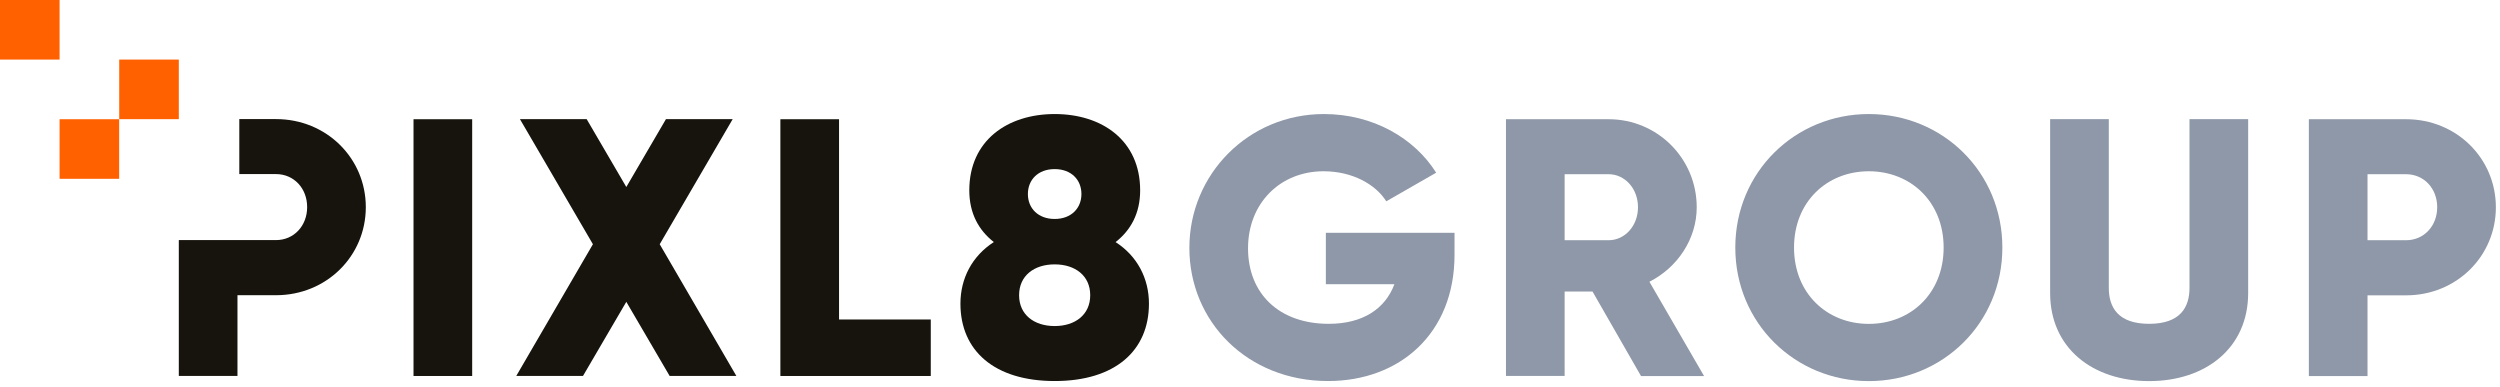
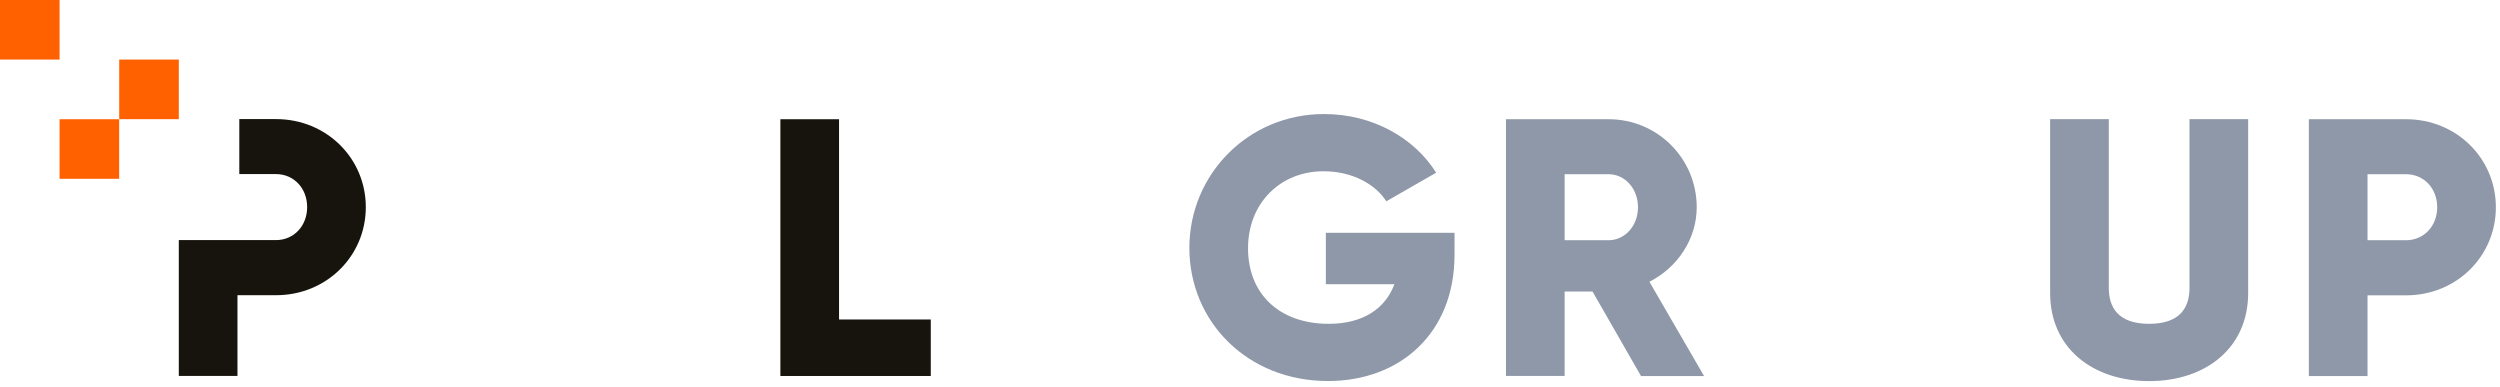
<svg xmlns="http://www.w3.org/2000/svg" width="381" height="59" viewBox="0 0 381 59" fill="none">
  <path d="M366.68 18.17C374.39 18.17 380.37 24.15 380.37 31.59C380.37 39.03 374.39 45.01 366.68 45.01H360.81V57.31H351.87V18.17H366.68ZM366.68 36.61C369.42 36.61 371.43 34.43 371.43 31.58C371.43 28.73 369.42 26.55 366.68 26.55H360.81V36.61H366.68Z" fill="#8E98A8" />
  <path d="M327.53 58.08C318.92 58.08 312.44 53.05 312.44 44.66V18.16H321.38V43.87C321.38 46.83 322.78 49.35 327.53 49.35C332.28 49.35 333.68 46.83 333.68 43.87V18.16H342.62V44.66C342.62 53.04 336.14 58.08 327.53 58.08Z" fill="#8E98A8" />
-   <path d="M284.81 58.08C273.57 58.08 264.46 49.25 264.46 37.73C264.46 26.21 273.57 17.38 284.81 17.38C296.05 17.38 305.16 26.21 305.16 37.73C305.16 49.25 296.05 58.08 284.81 58.08ZM284.81 49.36C291.18 49.36 296.21 44.72 296.21 37.73C296.21 30.74 291.18 26.1 284.81 26.1C278.44 26.1 273.41 30.74 273.41 37.73C273.41 44.72 278.44 49.36 284.81 49.36Z" fill="#8E98A8" />
  <path d="M250.08 57.29L242.7 44.43H238.45V57.29H229.51V18.17H245.16C252.59 18.17 258.58 24.15 258.58 31.59C258.58 36.4 255.67 40.76 251.37 42.94L259.7 57.31H250.09L250.08 57.29ZM238.45 26.55V36.61H245.16C247.62 36.61 249.63 34.43 249.63 31.58C249.63 28.73 247.62 26.55 245.16 26.55H238.45Z" fill="#8E98A8" />
  <path d="M221.67 35.49V38.84C221.67 50.8 213.34 58.07 202.39 58.07C190.09 58.07 181.26 49.01 181.26 37.78C181.26 26.55 190.26 17.38 201.77 17.38C209.26 17.38 215.58 21.07 218.87 26.32L211.27 30.68C209.65 28.11 206.13 26.1 201.71 26.1C195.11 26.1 190.2 30.96 190.2 37.84C190.2 44.72 194.9 49.35 202.5 49.35C207.7 49.35 211.11 47.06 212.51 43.31H202.06V35.48H221.68L221.67 35.49Z" fill="#8E98A8" />
  <path d="M18.16 18.17H9.08V27.25H18.16V18.17Z" fill="#FF6000" />
  <path d="M9.08 0H0V9.08H9.08V0Z" fill="#FF6000" />
  <path d="M27.25 9.08H18.17V18.16H27.25V9.08Z" fill="#FF6000" />
-   <path d="M170.01 36.89C173.31 39.01 175.1 42.42 175.1 46.28C175.1 53.43 169.96 58.07 160.74 58.07C151.52 58.07 146.37 53.43 146.37 46.28C146.37 42.42 148.16 39.01 151.46 36.89C149.17 35.1 147.72 32.53 147.72 29.01C147.72 21.41 153.53 17.38 160.74 17.38C167.95 17.38 173.76 21.4 173.76 29.01C173.76 32.53 172.31 35.1 170.02 36.89H170.01ZM160.73 25.77C158.21 25.77 156.65 27.39 156.65 29.57C156.65 31.75 158.22 33.37 160.73 33.37C163.24 33.37 164.81 31.75 164.81 29.57C164.81 27.39 163.25 25.77 160.73 25.77ZM160.73 49.69C163.86 49.69 166.15 47.96 166.15 44.99C166.15 42.02 163.86 40.29 160.73 40.29C157.6 40.29 155.31 42.02 155.31 44.99C155.31 47.96 157.6 49.69 160.73 49.69Z" fill="#16140C" />
  <path d="M141.85 48.69V57.3H118.93V18.17H127.87V48.69H141.85Z" fill="#16140C" />
-   <path d="M112.22 57.29H102.05L95.45 46L88.85 57.29H78.68L90.36 37.22L79.24 18.16H89.41L95.45 28.5L101.49 18.16H111.66L100.54 37.22L112.22 57.29Z" fill="#16140C" />
-   <path d="M63.02 18.17H71.96V57.3H63.02V18.17Z" fill="#16140C" />
  <path fill-rule="evenodd" clip-rule="evenodd" d="M27.25 57.29H36.19V44.99H42.06C49.77 44.99 55.75 39.01 55.75 31.57C55.75 24.13 49.77 18.15 42.06 18.15H36.47V26.53H42.06C44.8 26.53 46.81 28.71 46.81 31.56C46.81 34.41 44.8 36.59 42.06 36.59H27.25V57.29Z" fill="#16140C" />
</svg>